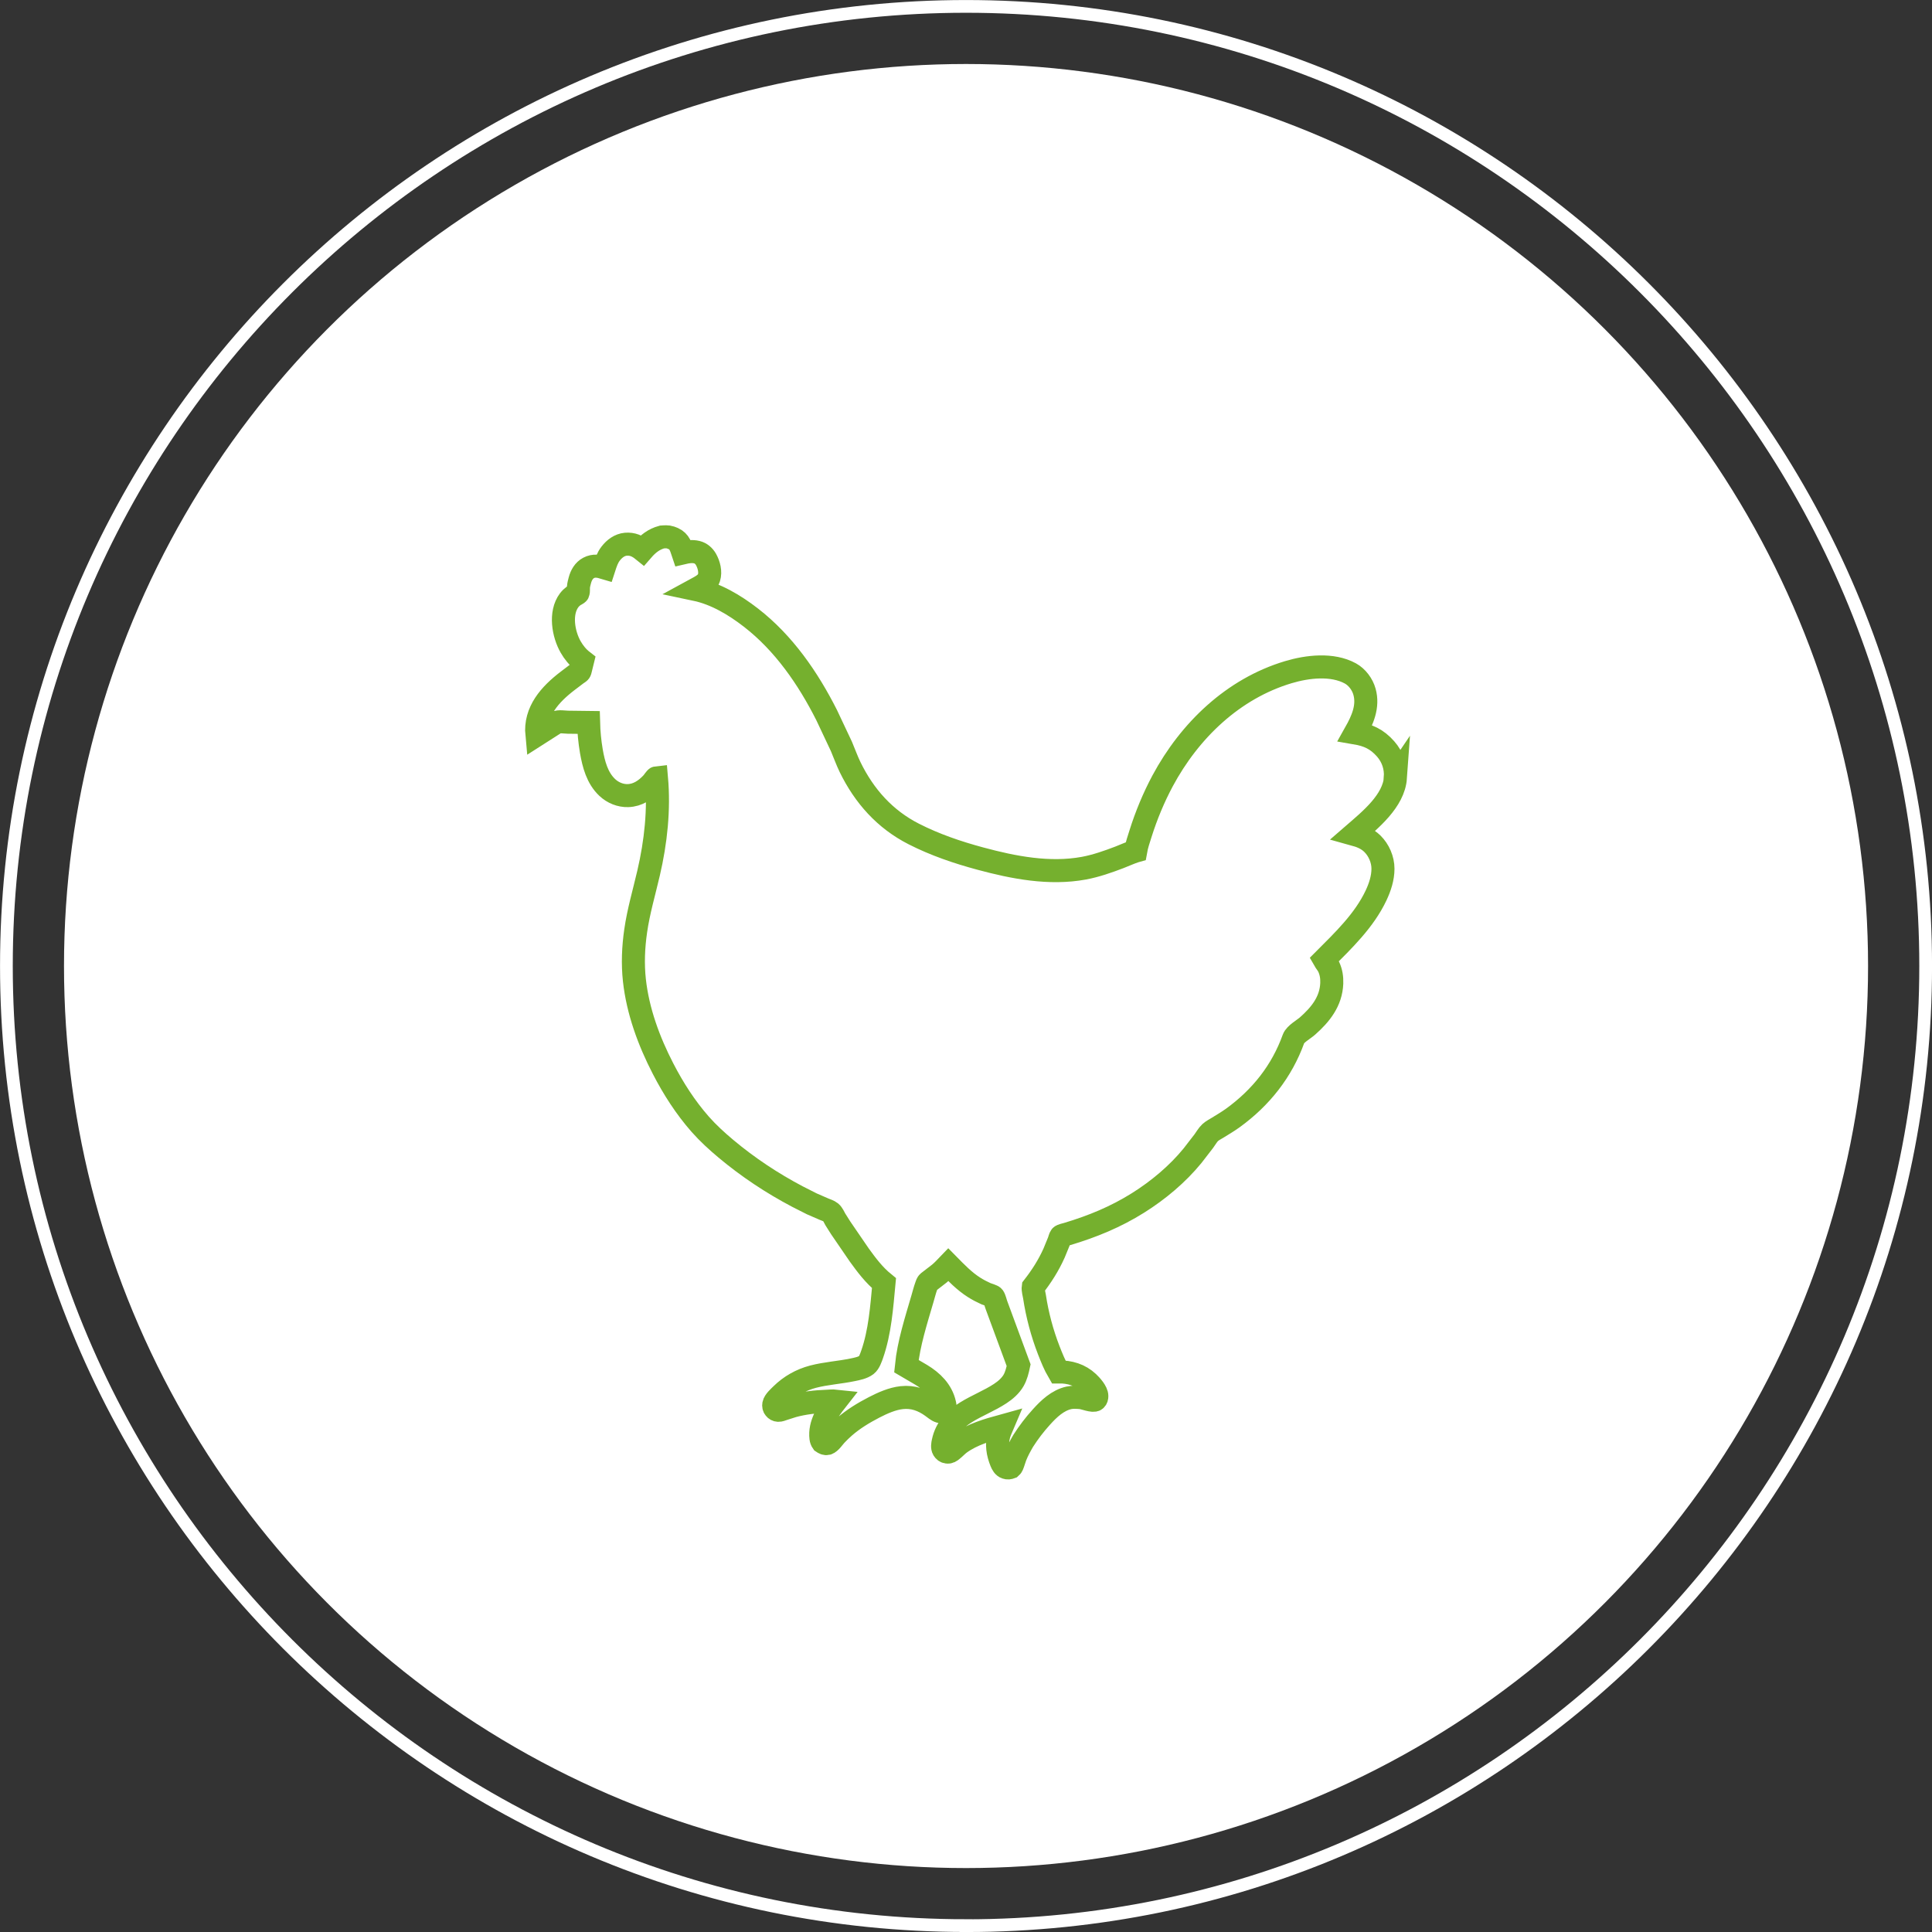
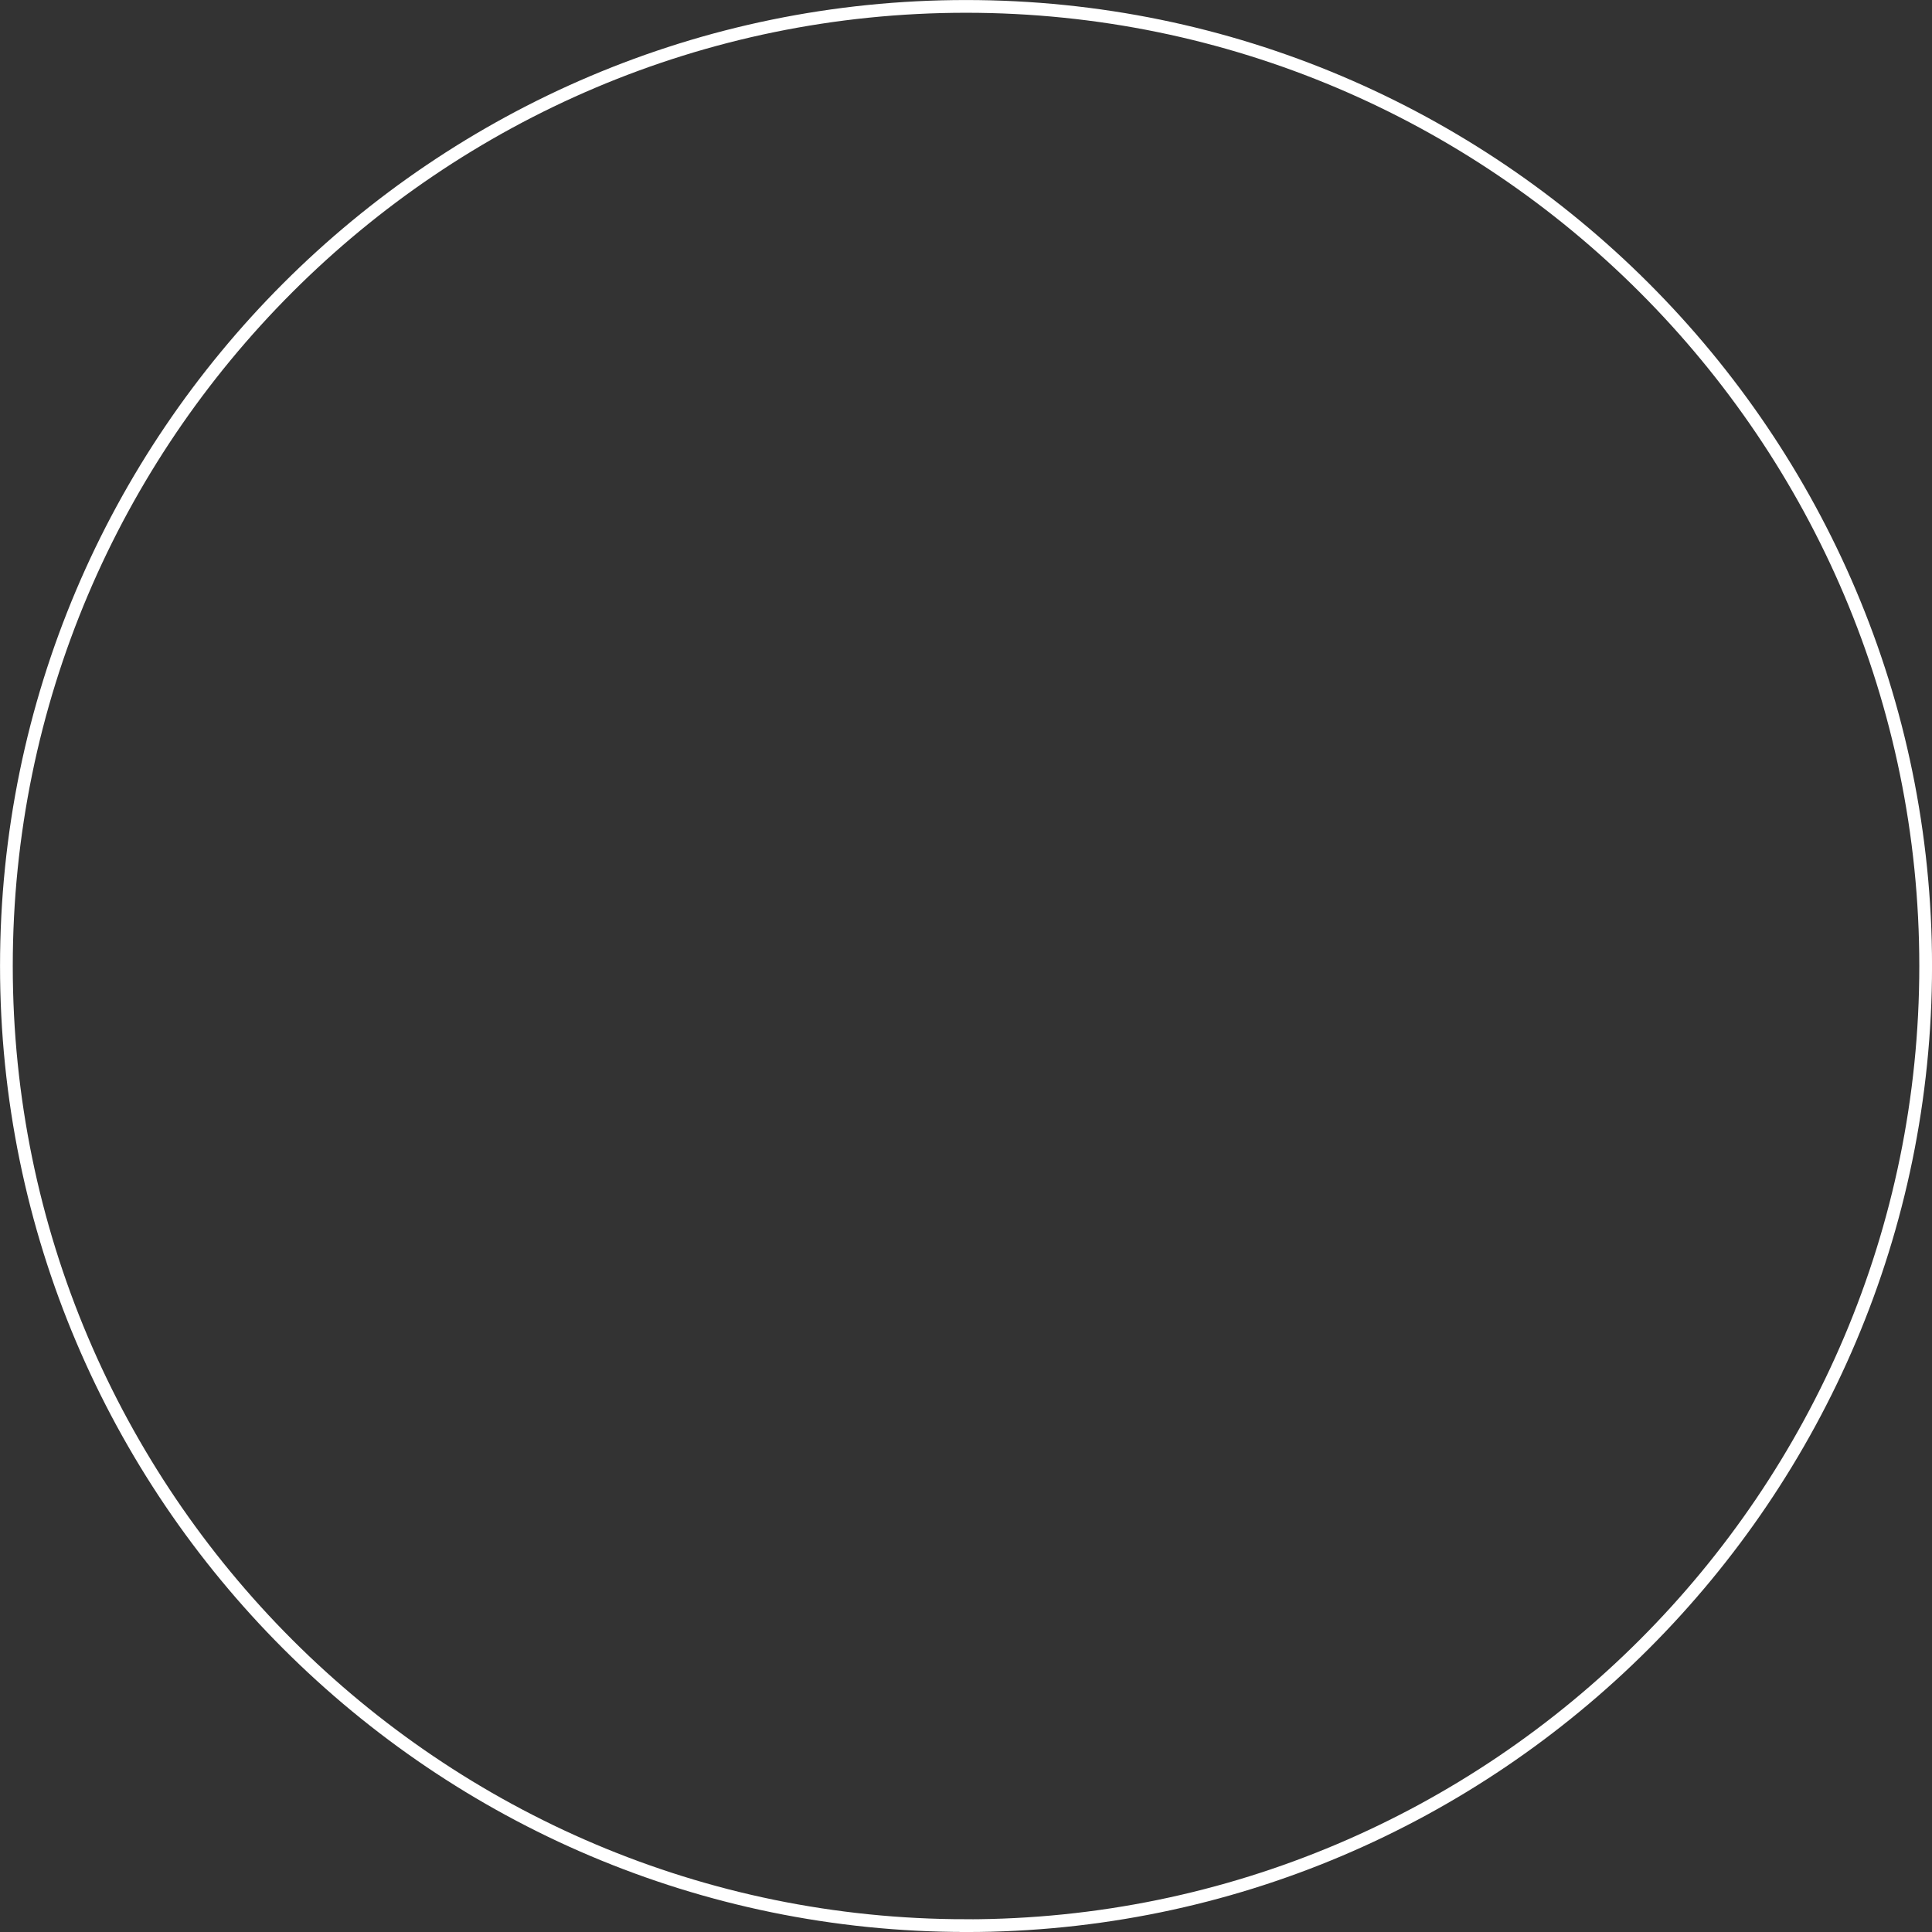
<svg xmlns="http://www.w3.org/2000/svg" id="Layer_2" data-name="Layer 2" viewBox="0 0 301.89 301.89">
  <rect x="0" y="0" width="301.89" height="301.89" fill="#333333" stroke="none" />
  <defs>
    <style> .cls-1 { fill: none; stroke: #fff; stroke-width: 1.99px; } .cls-1, .cls-2 { stroke-miterlimit: 10; } .cls-2 { stroke: #75b02e; stroke-width: 3.6px; } .cls-2, .cls-3 { fill: #fff; } .cls-3 { stroke-width: 0px; } </style>
  </defs>
  <g id="Layer_1-2" data-name="Layer 1">
    <g>
      <g>
-         <circle class="cls-3" cx="150.95" cy="150.95" r="140.95" />
        <path class="cls-1" d="M150.95,300.89C68.26,300.89,1,233.63,1,150.95S68.26,1,150.95,1s149.95,67.27,149.95,149.95-67.27,149.95-149.95,149.95Z" />
      </g>
-       <path class="cls-2" d="M218.03,121.55c.12-1.68-.41-3.27-1.52-4.53-1.36-1.54-2.74-2.16-4.74-2.5,1.11-1.97,2.09-4.14,1.44-6.44-.32-1.15-1.15-2.27-2.2-2.85-2.83-1.55-6.72-1.09-9.69-.2-8.66,2.59-15.44,9.14-19.65,16.98-1.4,2.61-2.56,5.42-3.45,8.24-.28.88-.6,1.82-.76,2.73l-.07.02c-.84.27-1.65.65-2.48.97-1.78.68-3.66,1.34-5.54,1.69-5.39.99-10.97-.09-16.19-1.5-3.57-.96-7.09-2.16-10.39-3.84-4.52-2.3-7.74-5.92-9.95-10.44-.51-1.05-.9-2.16-1.36-3.24l-2.31-4.9c-2.91-5.76-6.69-11.25-11.83-15.23-2.54-1.97-5.5-3.74-8.68-4.41.77-.42,1.83-.9,2.12-1.81.29-.93,0-2.05-.46-2.87-.31-.55-.81-.99-1.43-1.14-.73-.18-1.46-.06-2.18.11-.32-.95-.5-1.76-1.49-2.23l-.36-.14-.11-.04c-.4-.14-.88-.1-1.31-.07-1.26.34-2.18,1.06-3.03,2.04-.78-.63-1.6-1-2.63-.91-.97.09-1.77.7-2.35,1.45-.52.67-.76,1.42-1.02,2.22-.83-.25-1.62-.4-2.43.03-.74.39-1.16,1.14-1.37,1.93-.09.34-.19.7-.22,1.05-.02.2.02.78-.06.93-.08.15-.52.33-.68.45-.26.19-.51.43-.71.69-1.5,1.99-.92,5.31.24,7.32.47.82,1.1,1.6,1.85,2.18l-.31,1.26c-.03.1-.07.33-.13.41-.09.12-.35.26-.48.36l-1.41,1.07c-2.75,2.1-5.17,4.76-4.81,8.44l3.02-1.93c.32-.22,1.42-.06,1.82-.05l3.24.04c.04,1.5.18,2.98.43,4.46.36,2.07.91,4.21,2.49,5.7.87.82,2.05,1.31,3.25,1.27,1.52-.05,2.75-.89,3.76-1.98.11-.12.58-.8.68-.81.44,4.98-.1,10.03-1.23,14.88-.7,3.02-1.58,5.98-2.02,9.05-.37,2.56-.48,5.14-.2,7.71.53,4.82,2.26,9.53,4.48,13.82,1.61,3.12,3.49,6.05,5.81,8.69,1.22,1.38,2.61,2.65,4.02,3.83,3.44,2.88,7.19,5.37,11.16,7.46l2.25,1.14,1.91.83c.33.14.78.27,1.06.5.31.26.51.75.71,1.1l.84,1.33,2.91,4.25c1.15,1.59,2.31,3.13,3.85,4.38-.35,3.7-.62,7.62-1.86,11.15-.18.5-.44,1.3-.88,1.64-.58.44-1.46.61-2.15.75-2.05.43-4.19.55-6.21,1.08-1.86.49-3.55,1.44-4.92,2.79-.37.37-1.1,1-1.2,1.53-.04.22,0,.46.15.64.13.17.33.28.55.29.26.01.55-.12.79-.2l1.51-.48c1.69-.46,3.49-.67,5.24-.73.46-.02.98-.08,1.44-.03-1.25,1.59-2.58,3.64-2.31,5.77.03.25.1.44.24.64.22.15.47.29.75.22.46-.13,1.01-.97,1.35-1.33.41-.44.85-.86,1.3-1.26,1.41-1.23,3.01-2.2,4.67-3.06,1.32-.68,2.83-1.36,4.32-1.52,1.77-.19,3.29.36,4.72,1.39.35.25.81.66,1.23.78.22.06.57-.15.69-.33.19-.28.12-.6.05-.9-.46-2.04-1.93-3.46-3.65-4.5l-2.32-1.36c.35-3.53,1.52-7.13,2.51-10.53.2-.68.37-1.37.61-2.03.07-.19.14-.44.29-.56l1.75-1.35c.5-.42.95-.9,1.4-1.37,1.24,1.26,2.5,2.57,4,3.52.59.38,1.23.71,1.87,1,.21.09,1.06.33,1.17.49.21.3.34.95.48,1.31l3.46,9.37c-.17.8-.38,1.67-.79,2.38-.49.85-1.28,1.53-2.09,2.06-3.28,2.17-7.98,3.1-8.91,7.54-.08.37-.17.85.03,1.19.13.21.31.36.56.4.35.06.56-.1.82-.31.43-.34.79-.75,1.23-1.07,1.94-1.4,4.32-2.07,6.6-2.7-.2.47-.42.95-.55,1.45-.38,1.47-.17,2.8.39,4.18.15.36.35.75.75.88.27.09.47.06.73-.04.1-.09.17-.16.22-.28.2-.46.32-.96.5-1.43.33-.84.77-1.64,1.22-2.42.85-1.33,1.78-2.55,2.84-3.72,1.17-1.3,2.55-2.62,4.31-3.01.6-.13,1.22-.08,1.82-.04.53.04,1.98.64,2.32.34.18-.16.22-.34.22-.58,0-.69-.87-1.66-1.36-2.12-1.29-1.21-2.87-1.67-4.61-1.65-.63-1.07-1.09-2.23-1.54-3.38-1.04-2.68-1.8-5.53-2.23-8.38-.07-.44-.26-1.07-.2-1.5,1.3-1.67,2.39-3.37,3.26-5.31l.75-1.83c.08-.22.17-.61.3-.79.1-.15.81-.3,1.01-.36,3.94-1.18,7.57-2.67,11.06-4.86,3.14-1.97,6.16-4.49,8.51-7.37l1.77-2.29c.31-.42.62-.98,1-1.33.34-.31.82-.55,1.21-.79.79-.49,1.59-.96,2.35-1.51,4.36-3.17,7.62-7.26,9.46-12.37.26-.72,1.58-1.45,2.17-1.97,2.04-1.8,3.69-3.85,3.8-6.68.03-.9-.09-1.74-.47-2.56-.2-.42-.5-.74-.72-1.13,3.01-3.02,6.25-6.11,8.1-10.02.62-1.31,1.09-2.74,1.09-4.2,0-1.44-.64-2.91-1.66-3.91-.83-.81-1.81-1.18-2.9-1.48,2.56-2.22,6.25-5.19,6.51-8.83Z" />
    </g>
  </g>
</svg>